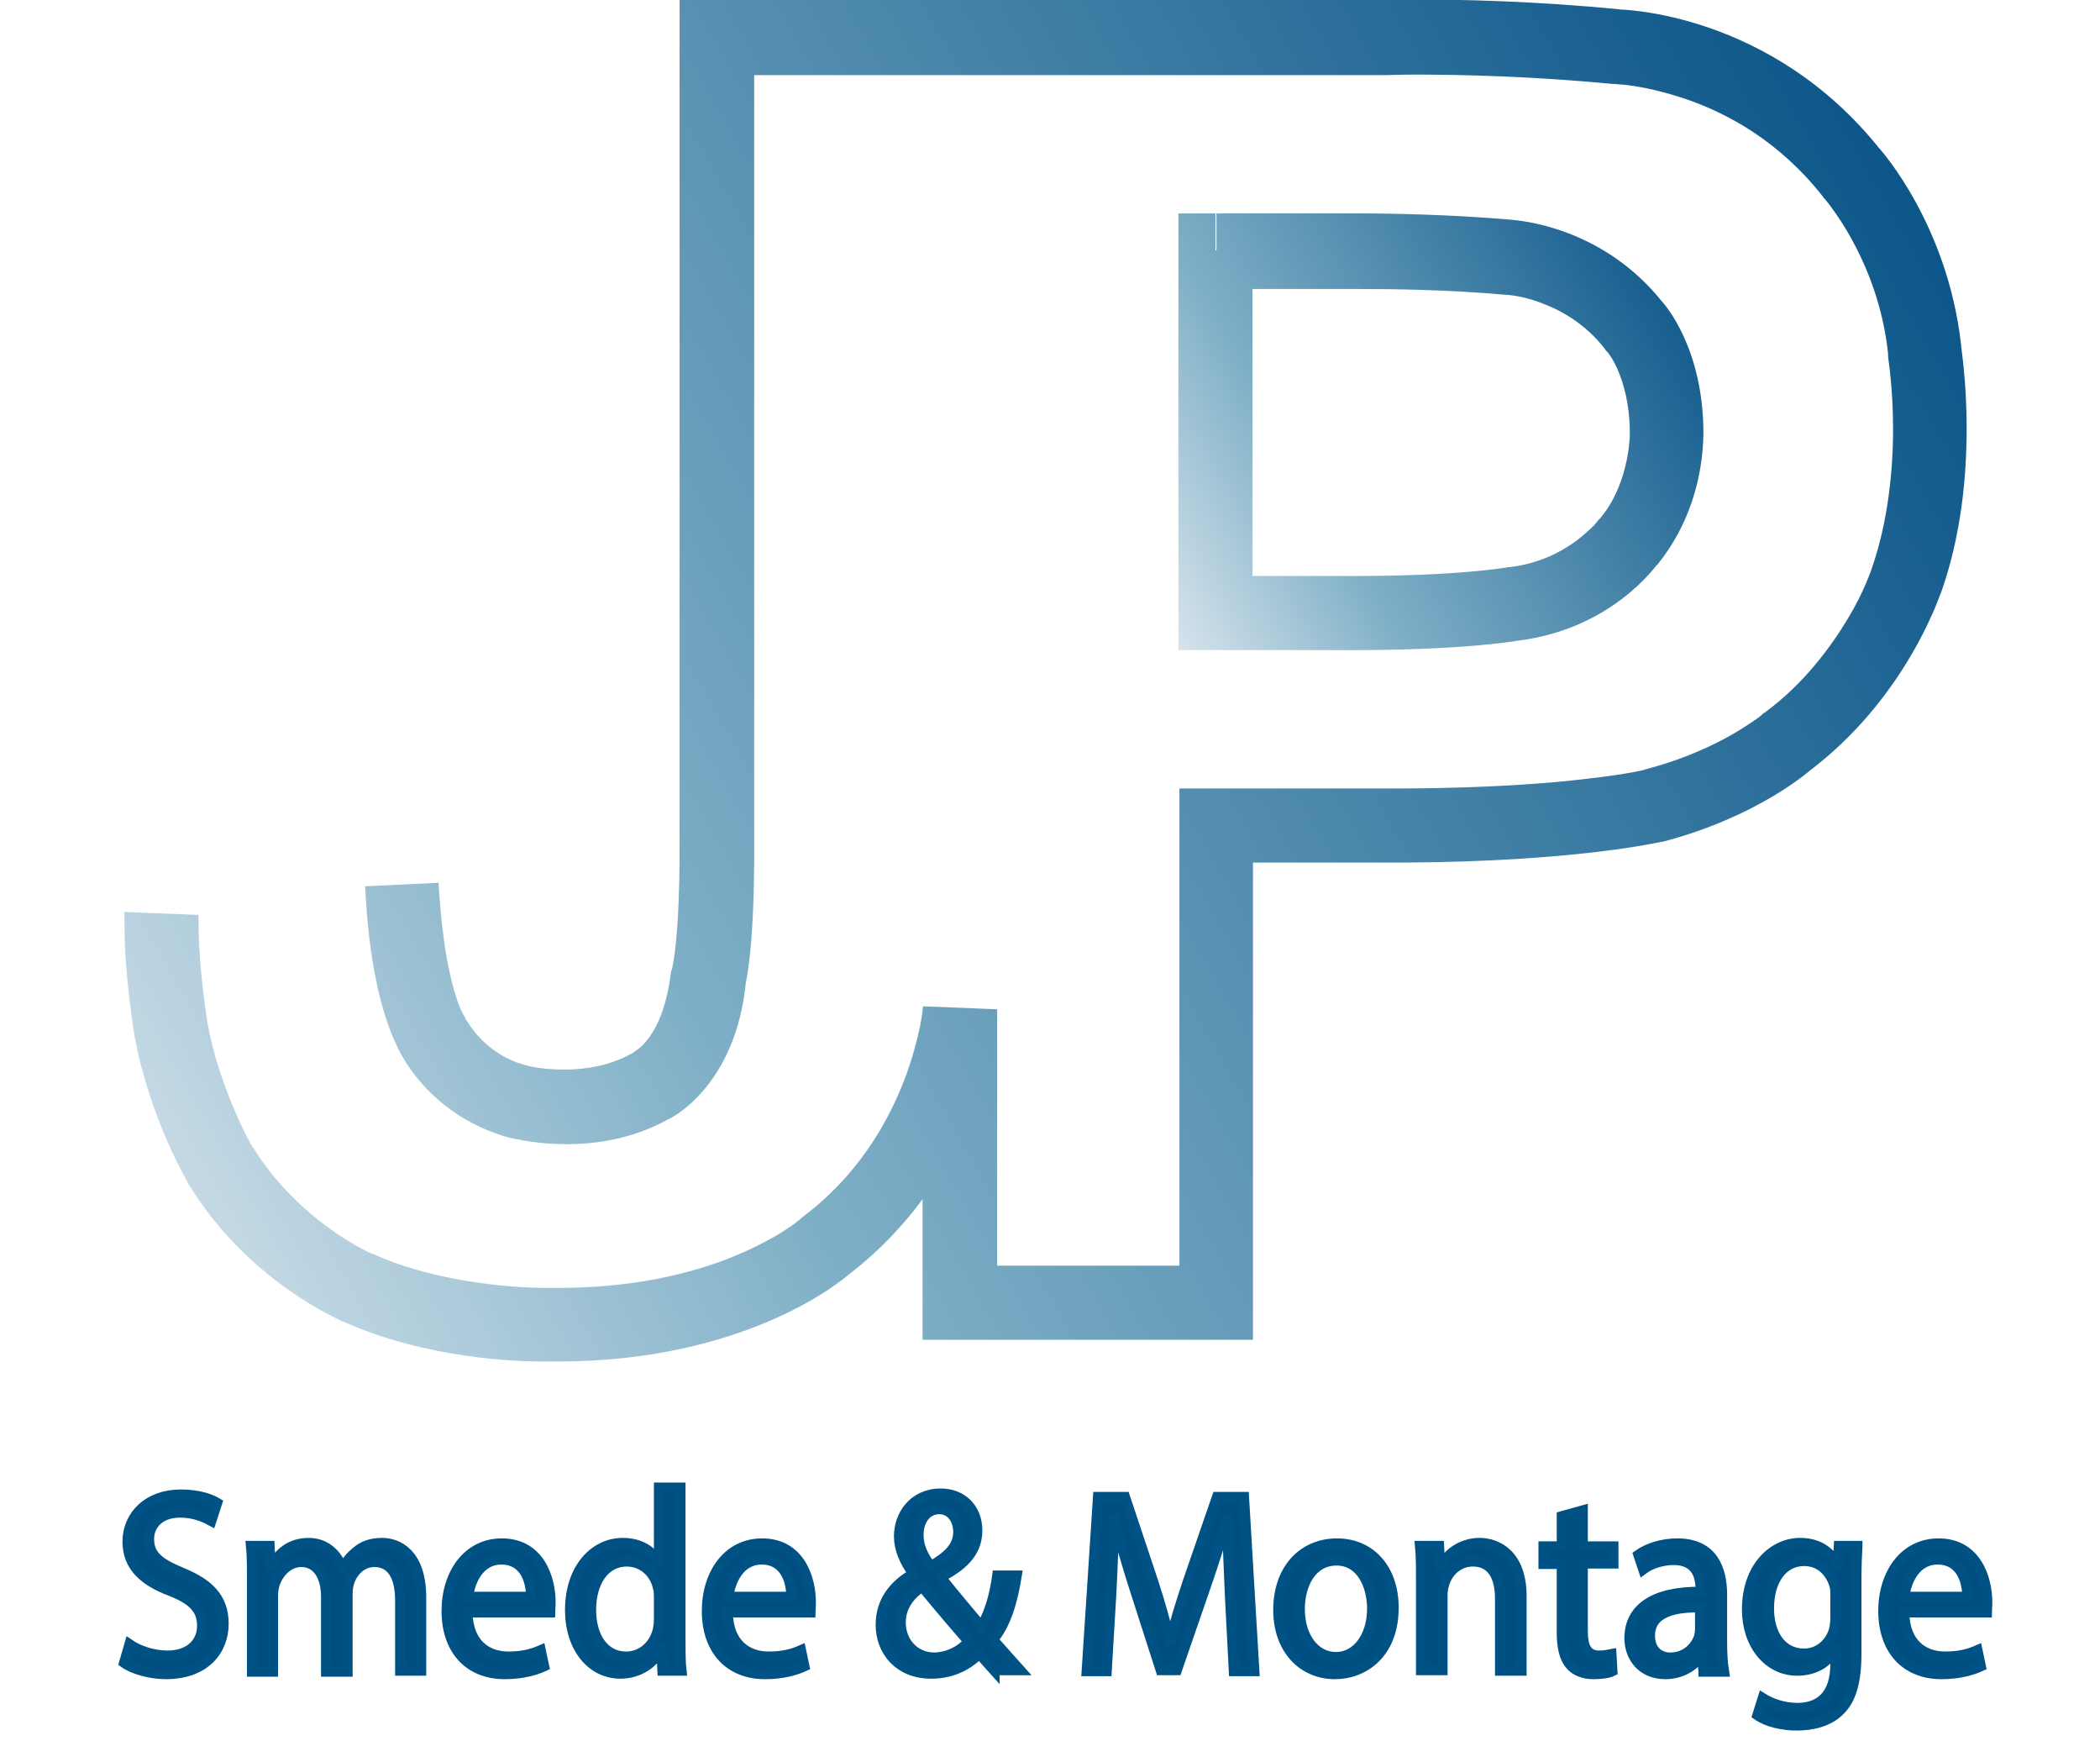
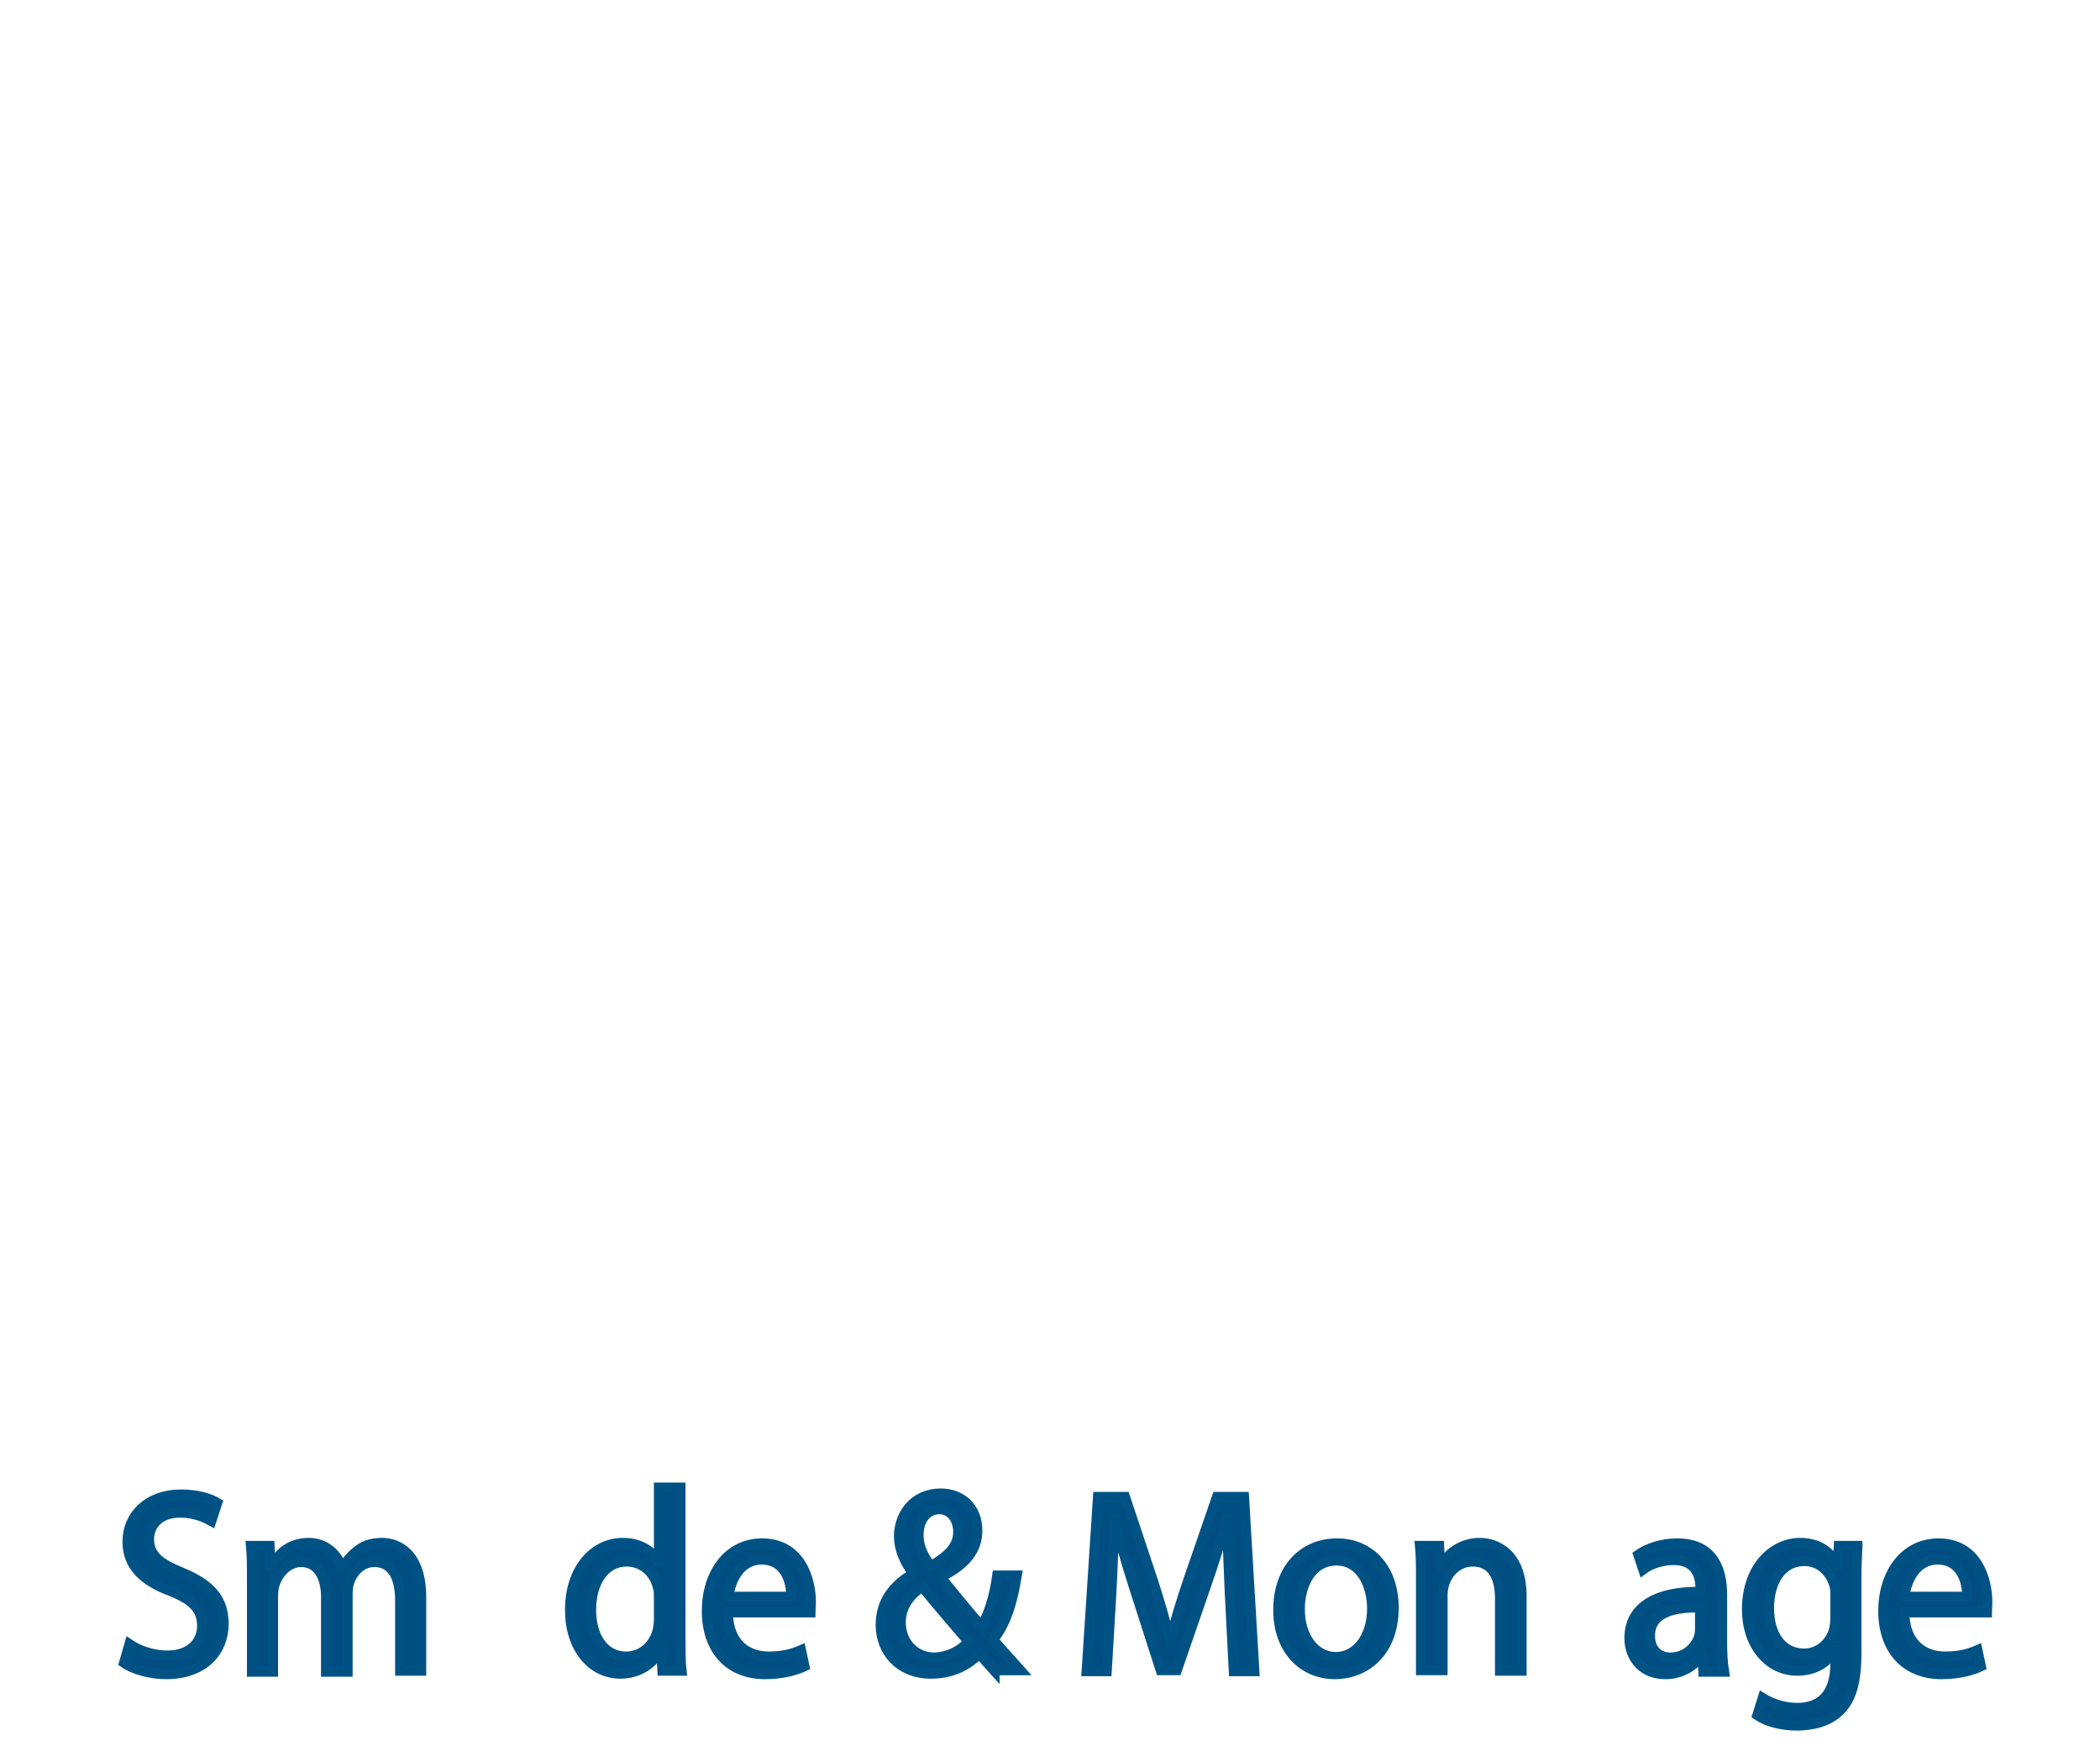
<svg xmlns="http://www.w3.org/2000/svg" xmlns:xlink="http://www.w3.org/1999/xlink" version="1.1" id="Layer_1" x="0px" y="0px" viewBox="0 0 425.2 353.4" style="enable-background:new 0 0 425.2 353.4;" xml:space="preserve">
  <style type="text/css"> .st0{fill:#004D82;stroke:#005285;stroke-width:2;stroke-miterlimit:10;} .st1{clip-path:url(#SVGID_00000178924319957533018160000016041830491947024825_);fill:url(#SVGID_00000032611391274869541580000017975404754298219170_);} .st2{clip-path:url(#SVGID_00000178924319957533018160000016041830491947024825_);fill:url(#SVGID_00000065057226062116375630000001494479303949775011_);} </style>
  <g>
    <path class="st0" d="M26.2,332.8c1.9,1.3,4.8,2.3,7.7,2.3c4.4,0,7-2.5,7-6c0-3.3-1.8-5.2-6.3-7c-5.4-2-8.8-5-8.8-10 c0-5.5,4.3-9.6,10.8-9.6c3.4,0,5.9,0.8,7.4,1.7l-1.2,3.7c-1.1-0.6-3.3-1.7-6.3-1.7c-4.6,0-6.3,2.9-6.3,5.3c0,3.3,2,4.9,6.6,6.8 c5.6,2.3,8.5,5.2,8.5,10.4c0,5.4-3.8,10.2-11.7,10.2c-3.2,0-6.7-1-8.5-2.3L26.2,332.8z" />
    <path class="st0" d="M51,319.8c0-2.6,0-4.8-0.2-6.9h3.8l0.2,4.1H55c1.3-2.4,3.6-4.7,7.5-4.7c3.3,0,5.7,2.1,6.8,5.1h0.1 c0.7-1.4,1.7-2.5,2.7-3.3c1.4-1.2,3-1.8,5.3-1.8c3.2,0,7.9,2.2,7.9,11v14.9H81V324c0-4.9-1.7-7.8-5.2-7.8c-2.5,0-4.4,1.9-5.1,4.2 c-0.2,0.6-0.3,1.5-0.3,2.3v15.7H66v-15.2c0-4-1.7-7-5-7c-2.7,0-4.7,2.3-5.4,4.6c-0.2,0.7-0.3,1.5-0.3,2.3v15.3H51V319.8z" />
-     <path class="st0" d="M94.7,326.5c0.1,6.2,3.9,8.8,8.2,8.8c3.1,0,5-0.6,6.6-1.3l0.7,3.3c-1.5,0.7-4.2,1.6-8,1.6 c-7.4,0-11.8-5.1-11.8-12.8c0-7.6,4.3-13.7,11.2-13.7c7.8,0,9.9,7.3,9.9,11.9c0,0.9-0.1,1.7-0.1,2.1H94.7z M107.5,323.2 c0-2.9-1.1-7.5-6-7.5c-4.4,0-6.3,4.3-6.7,7.5H107.5z" />
    <path class="st0" d="M137.8,301.1v30.6c0,2.3,0,4.8,0.2,6.5h-3.9l-0.2-4.4h-0.1c-1.3,2.8-4.3,5-8.2,5c-5.8,0-10.2-5.2-10.2-12.9 c0-8.4,4.9-13.6,10.7-13.6c3.7,0,6.1,1.8,7.2,3.9h0.1v-15.1H137.8z M133.4,323.3c0-0.6,0-1.4-0.2-1.9c-0.6-2.9-3-5.3-6.3-5.3 c-4.5,0-7.2,4.2-7.2,9.8c0,5.1,2.4,9.4,7.1,9.4c2.9,0,5.6-2,6.4-5.5c0.1-0.6,0.2-1.3,0.2-2V323.3z" />
    <path class="st0" d="M147.4,326.5c0.1,6.2,3.9,8.8,8.2,8.8c3.1,0,5-0.6,6.6-1.3l0.7,3.3c-1.5,0.7-4.2,1.6-8,1.6 c-7.4,0-11.8-5.1-11.8-12.8c0-7.6,4.3-13.7,11.2-13.7c7.8,0,9.9,7.3,9.9,11.9c0,0.9-0.1,1.7-0.1,2.1H147.4z M160.2,323.2 c0-2.9-1.1-7.5-6-7.5c-4.4,0-6.3,4.3-6.7,7.5H160.2z" />
    <path class="st0" d="M201.4,338.3c-0.9-1-1.8-2-3.1-3.5c-2.9,2.8-6.1,4-9.8,4c-6.5,0-10.2-4.6-10.2-9.9c0-4.8,2.7-8.1,6.5-10.3 v-0.2c-1.7-2.3-2.8-4.9-2.8-7.4c0-4.3,2.9-8.7,8.5-8.7c4.2,0,7.4,2.9,7.4,7.5c0,3.7-2,6.7-7.3,9.4v0.2c2.8,3.5,6,7.3,8.1,9.8 c1.5-2.5,2.6-5.9,3.2-10.3h4c-0.9,5.6-2.3,10-4.8,13c1.8,2,3.5,4,5.5,6.2H201.4z M196.1,332.3c-2-2.3-5.7-6.6-9.4-11.1 c-1.8,1.2-4.3,3.5-4.3,7.2c0,4,2.8,7.1,6.8,7.1C192.1,335.4,194.5,334.1,196.1,332.3z M186,310.7c0,2.5,1.1,4.5,2.5,6.3 c3.4-2,5.5-3.9,5.5-6.9c0-2.1-1.1-4.6-3.9-4.6C187.4,305.6,186,308,186,310.7z" />
    <path class="st0" d="M249,322.8c-0.2-4.9-0.5-10.8-0.5-15.2h-0.1c-1.1,4.1-2.5,8.5-4.2,13.4l-5.9,17.1H235l-5.4-16.8 c-1.6-5-2.9-9.5-3.9-13.7h-0.1c-0.1,4.4-0.3,10.3-0.6,15.6l-0.9,15.1H220l2.3-35.3h5.5l5.7,17.1c1.4,4.3,2.5,8.2,3.4,11.9h0.1 c0.8-3.6,2-7.4,3.5-11.9l5.9-17.1h5.5l2.1,35.3h-4.2L249,322.8z" />
    <path class="st0" d="M282.2,325.4c0,9.4-6.1,13.5-11.9,13.5c-6.5,0-11.5-5-11.5-13c0-8.5,5.2-13.5,11.9-13.5 C277.6,312.4,282.2,317.7,282.2,325.4z M263.2,325.7c0,5.6,3,9.7,7.3,9.7c4.2,0,7.3-4.1,7.3-9.8c0-4.3-2-9.7-7.2-9.7 C265.5,315.9,263.2,320.9,263.2,325.7z" />
    <path class="st0" d="M287.7,319.8c0-2.6,0-4.8-0.2-6.9h3.9l0.2,4.2h0.1c1.2-2.4,4-4.8,7.9-4.8c3.3,0,8.5,2.1,8.5,10.8v15.1h-4.4 v-14.6c0-4.1-1.4-7.5-5.5-7.5c-2.9,0-5.1,2.1-5.8,4.7c-0.2,0.6-0.3,1.4-0.3,2.1v15.2h-4.4V319.8z" />
-     <path class="st0" d="M320.5,305.7v7.3h6.2v3.5h-6.2v13.7c0,3.1,0.8,4.9,3.3,4.9c1.1,0,2-0.2,2.5-0.3l0.2,3.5 c-0.8,0.4-2.2,0.6-3.9,0.6c-2,0-3.7-0.7-4.7-1.9c-1.2-1.4-1.7-3.6-1.7-6.6v-13.8h-3.7V313h3.7v-6.1L320.5,305.7z" />
    <path class="st0" d="M344.9,338.3l-0.3-3.2h-0.1c-1.3,2-3.9,3.8-7.3,3.8c-4.9,0-7.3-3.6-7.3-7.3c0-6.1,5.1-9.5,14.4-9.4v-0.5 c0-2.1-0.5-5.9-5.4-5.9c-2.2,0-4.6,0.7-6.2,1.9l-1-3c2-1.4,4.9-2.3,7.9-2.3c7.3,0,9.1,5.3,9.1,10.4v9.5c0,2.2,0.1,4.3,0.4,6.1 H344.9z M344.2,325.4c-4.8-0.1-10.1,0.8-10.1,5.7c0,3,1.9,4.4,4.1,4.4c3.1,0,5.1-2.1,5.8-4.2c0.1-0.5,0.2-1,0.2-1.5V325.4z" />
    <path class="st0" d="M376.1,313c-0.1,1.8-0.2,3.9-0.2,7v14.7c0,5.8-1.1,9.4-3.4,11.6c-2.3,2.3-5.7,3-8.7,3c-2.9,0-6-0.7-8-2.1 l1.1-3.5c1.6,1,4.1,2,7,2c4.5,0,7.7-2.5,7.7-8.9V334h-0.1c-1.3,2.4-3.9,4.2-7.6,4.2c-5.9,0-10.2-5.3-10.2-12.4 c0-8.6,5.3-13.5,10.8-13.5c4.2,0,6.4,2.3,7.5,4.4h0.1l0.2-3.8H376.1z M371.6,323c0-0.8,0-1.5-0.2-2.1c-0.8-2.7-2.9-4.9-6.1-4.9 c-4.2,0-7.1,3.7-7.1,9.6c0,5,2.4,9.1,7.1,9.1c2.7,0,5.1-1.8,6-4.7c0.2-0.8,0.3-1.7,0.3-2.5V323z" />
    <path class="st0" d="M385.6,326.5c0.1,6.2,3.9,8.8,8.2,8.8c3.1,0,5-0.6,6.6-1.3l0.7,3.3c-1.5,0.7-4.2,1.6-8,1.6 c-7.4,0-11.8-5.1-11.8-12.8c0-7.6,4.3-13.7,11.2-13.7c7.8,0,9.9,7.3,9.9,11.9c0,0.9-0.1,1.7-0.1,2.1H385.6z M398.3,323.2 c0-2.9-1.1-7.5-6-7.5c-4.4,0-6.3,4.3-6.7,7.5H398.3z" />
  </g>
  <g>
    <defs>
-       <rect id="SVGID_1_" y="-26.8" width="425.2" height="425.2" />
-     </defs>
+       </defs>
    <clipPath id="SVGID_00000147199486201481334280000009541317255287671460_">
      <use xlink:href="#SVGID_1_" style="overflow:visible;" />
    </clipPath>
    <linearGradient id="SVGID_00000072999884860706167120000002204898817842276020_" gradientUnits="userSpaceOnUse" x1="0" y1="398.385" x2="1" y2="398.385" gradientTransform="matrix(400.305 -231.116 -231.116 -400.305 92079.742 159720.125)">
      <stop offset="0" style="stop-color:#D7E4ED" />
      <stop offset="0.286" style="stop-color:#80B0C7" />
      <stop offset="1" style="stop-color:#004D83" />
    </linearGradient>
    <path style="clip-path:url(#SVGID_00000147199486201481334280000009541317255287671460_);fill:url(#SVGID_00000072999884860706167120000002204898817842276020_);" d=" M88.8,178.7c0,0,0.2,4.9,1,10.9c0.7,5.9,2.4,13.1,4.1,15.9l0.2,0.3l0.1,0.3c0,0,0,0.1,0.5,0.8c1.3,2.1,4.9,6.8,11.3,8.6l0,0l0,0 c0,0,0.6,0.2,2.1,0.5c1.5,0.3,3.7,0.5,6.3,0.5c4.2,0,9.1-0.8,13.4-3.2l0.4-0.2l0.4-0.2l1,2.5l-1.3-2.4c0,0,0,0,0.3-0.1l1,2.5 l-1.3-2.4c0.2-0.3,5.8-2.6,7.5-15.8l0.1-0.6l0.2-0.6c0,0,0,0,0.1-0.5c0.4-1.9,1.3-8.1,1.4-21.4l0,0.1V0h142.9v7.5L280.2,0 c0.1,0,2.5-0.1,6.8-0.1c8.4,0,23.9,0.3,41,2l-0.7,7.5l0.1-7.5c0.9,0,31.2,0.5,53.4,28.5l-5.9,4.6l5.6-5c0.5,0.6,13.9,15.6,16.6,40 l-7.5,0.8l7.4-1.3c0,0.3,1.2,7.2,1.2,17.2c0,9.4-1,21.6-5.3,33.6l-7.1-2.5l7.1,2.4c-0.3,0.7-7.1,21.2-26.6,35.9l-4.5-6l5,5.6 c-0.6,0.5-11,9.7-30.2,14.7l-0.1,0l-0.1,0c-0.5,0.1-17.5,4-51.7,4.2l0,0h-31l0,96.6h-66.9v-66.9h7.5l7.5,0.6 c-0.1,0.9-2.4,32.3-30.6,53.6l-4.5-6l5,5.6c-0.9,0.8-20.4,17.5-58.8,17.5c-0.6,0-1.2,0-1.8,0l0.1-7.5l0.2,7.5c-0.1,0-0.5,0-1.3,0 c-5,0-23.5-0.4-40.9-8.2l3.1-6.8l-2.9,6.9c-0.7-0.4-19-8-31.1-27.6l0,0l0,0c-0.2-0.4-8-13.4-11.1-30.4l0,0l0,0c0-0.2-2-11.9-2-22.3 c0-0.9,0-1.7,0-2.6l15,0.6c0,0.6,0,1.3,0,2c0,8.6,1.8,19.8,1.8,19.9l-7.4,1.2l7.4-1.3c1.2,6.9,3.6,13.3,5.6,18 c2,4.7,3.6,7.3,3.6,7.3l0-0.1c4.6,7.5,10.7,13,15.7,16.6c2.5,1.8,4.7,3.1,6.2,3.9c1.5,0.8,2.2,1.1,2.2,1.1l0.1,0l0.1,0 c13.7,6.3,30.9,6.9,34.7,6.9c0.6,0,0.8,0,0.8,0l0.2,0l0.2,0c0.5,0,1.1,0,1.6,0c17,0,29.4-3.6,37.5-7.2c4-1.8,7-3.5,8.9-4.8 c1.9-1.2,2.4-1.8,2.5-1.8l0.2-0.2l0.2-0.2c11.3-8.4,17.4-19.1,20.8-27.9c1.7-4.4,2.6-8.2,3.2-10.9c0.5-2.7,0.6-4,0.6-4l15,0.6v51.9 h36.9v-96.6h46l0,0c16.5-0.1,28.8-1,36.8-2c8-0.9,11.5-1.8,11.5-1.8l1.7,7.3l-1.9-7.3c8.1-2.1,14.2-5,18.3-7.4 c2-1.2,3.5-2.2,4.5-2.9c1-0.7,1.2-1,1.2-1l0.3-0.2l0.3-0.2c7.7-5.7,13.1-13,16.6-18.8c3.5-5.8,4.7-9.9,4.8-9.9l0,0l0-0.1 c3.4-9.6,4.4-20.2,4.4-28.5c0-8.8-1.1-14.7-1-14.7l0-0.2l0-0.2c-1-9.7-4.3-17.7-7.4-23.3c-1.5-2.8-3-4.9-4-6.3 c-1-1.4-1.5-1.9-1.5-1.9l-0.2-0.2l-0.1-0.2c-8.9-11.3-19.4-16.9-27.9-19.8c-4.2-1.4-7.8-2.2-10.4-2.6c-2.5-0.4-3.6-0.3-3.6-0.4 l-0.3,0l-0.3,0c-16.4-1.6-31.4-1.9-39.5-1.9c-4.1,0-6.3,0.1-6.3,0.1l-0.1,0h-128v159.1l0,0c-0.1,18.6-1.7,24.9-2,25.9l-7.2-2 l7.5,0.8c-2.1,20.7-14.9,27.5-16.5,27.9l-2.8-7l3.7,6.6c-7.3,4.1-14.8,5.1-20.7,5.1c-7.2,0-12.2-1.5-12.6-1.6l0,0 C86.5,225.2,81,213,80.6,212.2l6.8-3.1l-6.5,3.7c-6.6-12.6-6.8-32.9-7-33.4L88.8,178.7L88.8,178.7z" />
    <linearGradient id="SVGID_00000112600309695090068450000007875113218455945131_" gradientUnits="userSpaceOnUse" x1="0" y1="398.424" x2="1" y2="398.424" gradientTransform="matrix(119.242 -68.844 -68.844 -119.242 27657.402 47623.43)">
      <stop offset="0" style="stop-color:#D7E4ED" />
      <stop offset="0.286" style="stop-color:#80B0C7" />
      <stop offset="1" style="stop-color:#004D83" />
    </linearGradient>
    <path style="clip-path:url(#SVGID_00000147199486201481334280000009541317255287671460_);fill:url(#SVGID_00000112600309695090068450000007875113218455945131_);" d=" M246.3,50.7v-7.5h24.1v7.5l-0.2-7.5c0,0,1.8,0,4.8,0c6.5,0,18.6,0.2,31.3,1.3l-0.7,7.5l0.5-7.5c0.9,0.1,18.3,1.1,30.7,16.9 l-5.9,4.6l5.4-5.2c0.9,0.9,8.6,9.8,8.6,26.9h-7.5l7.5-0.2c0,0.1,0,0.2,0,0.5c-0.1,2.6-0.2,15.1-9.4,26.4l-5.8-4.8l6.1,4.3 c-0.6,0.8-9.6,13.5-28.6,15.8l-0.8-7.5l1.4,7.4c-0.5,0.1-10.8,2-34.2,2h-35V43.2h7.5V50.7h7.5v65.9l20,0c22.6,0,31.4-1.8,31.4-1.7 l0.3-0.1l0.3,0c6.2-0.7,10.7-3.2,13.8-5.5c1.5-1.2,2.7-2.3,3.4-3c0.7-0.8,0.8-1,0.8-1l0.2-0.2l0.2-0.2c5.6-6.6,6-15.9,6-16.9l0,0 l0-0.1v-0.1c0-6.3-1.4-10.6-2.6-13.3c-0.6-1.3-1.2-2.3-1.6-2.8c-0.3-0.5-0.4-0.4-0.3-0.4l-0.3-0.3l-0.2-0.3 c-3.9-5.1-8.9-7.9-13-9.4c-2.1-0.8-3.9-1.2-5.1-1.4c-1.2-0.2-1.6-0.2-1.6-0.2l-0.1,0l-0.1,0c-11.9-1.1-23.7-1.2-29.9-1.2 c-2.9,0-4.5,0-4.5,0l-0.1,0h-24.2V50.7h7.5H246.3z" />
  </g>
</svg>